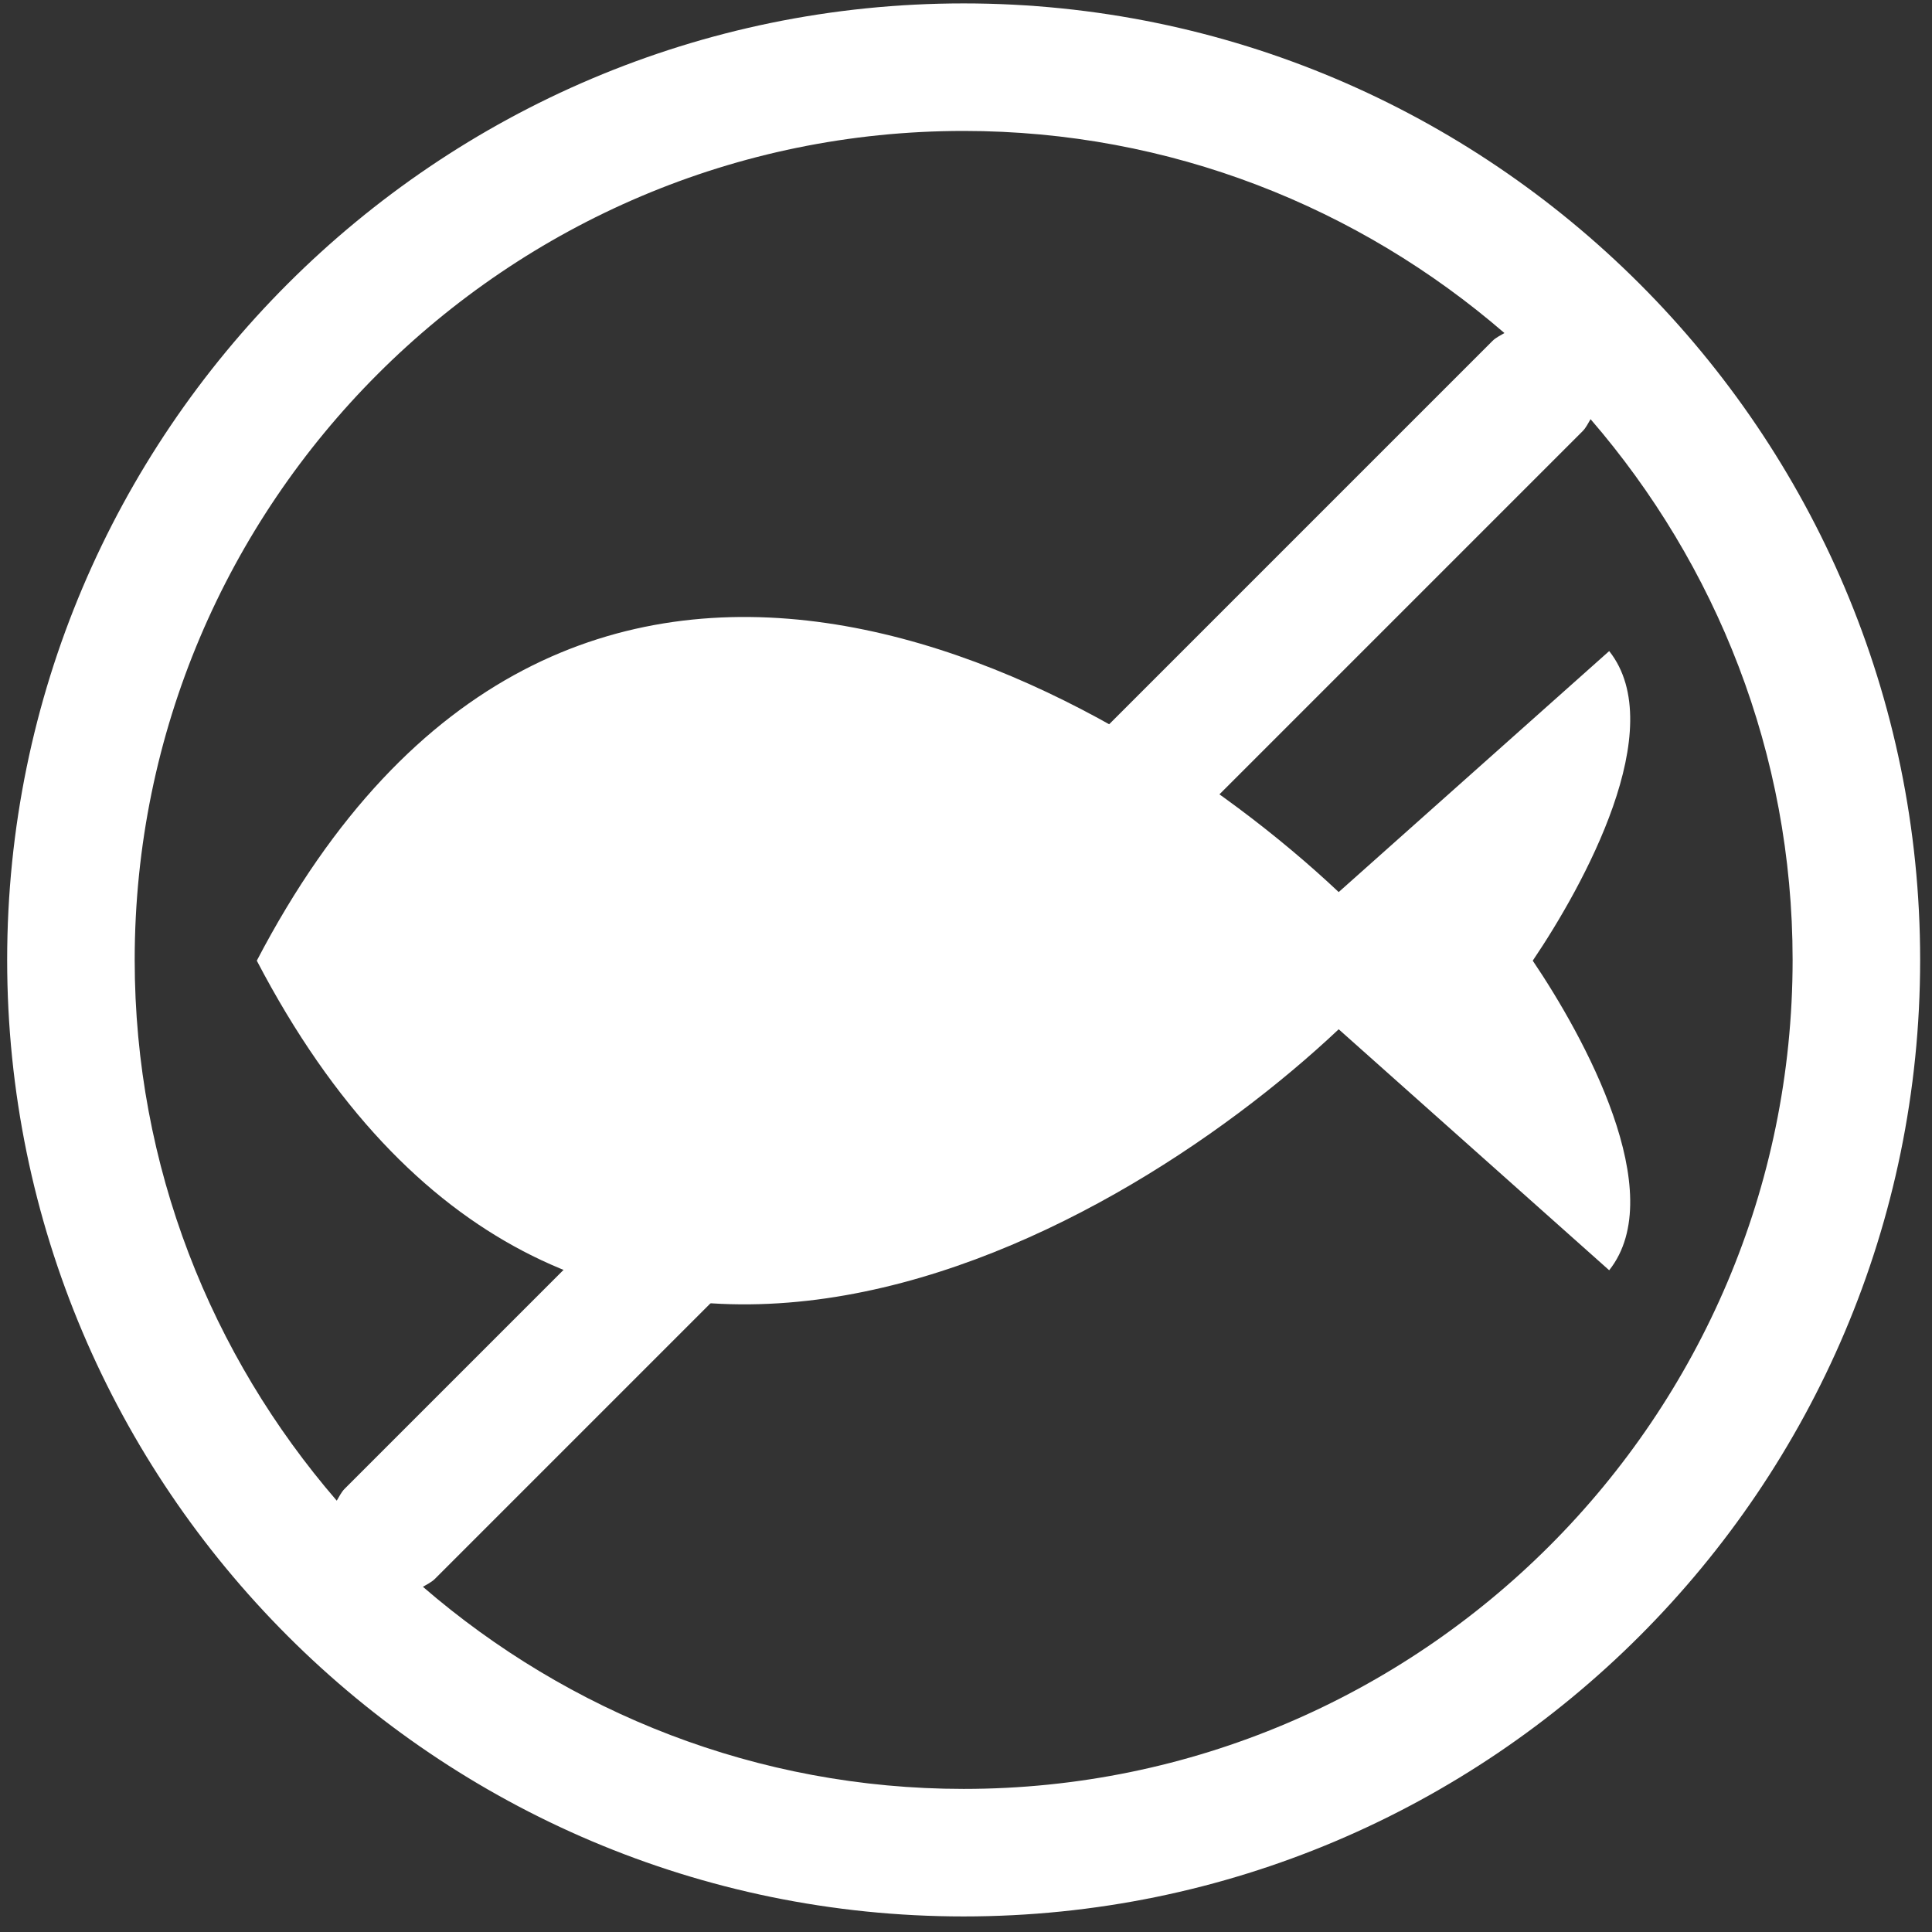
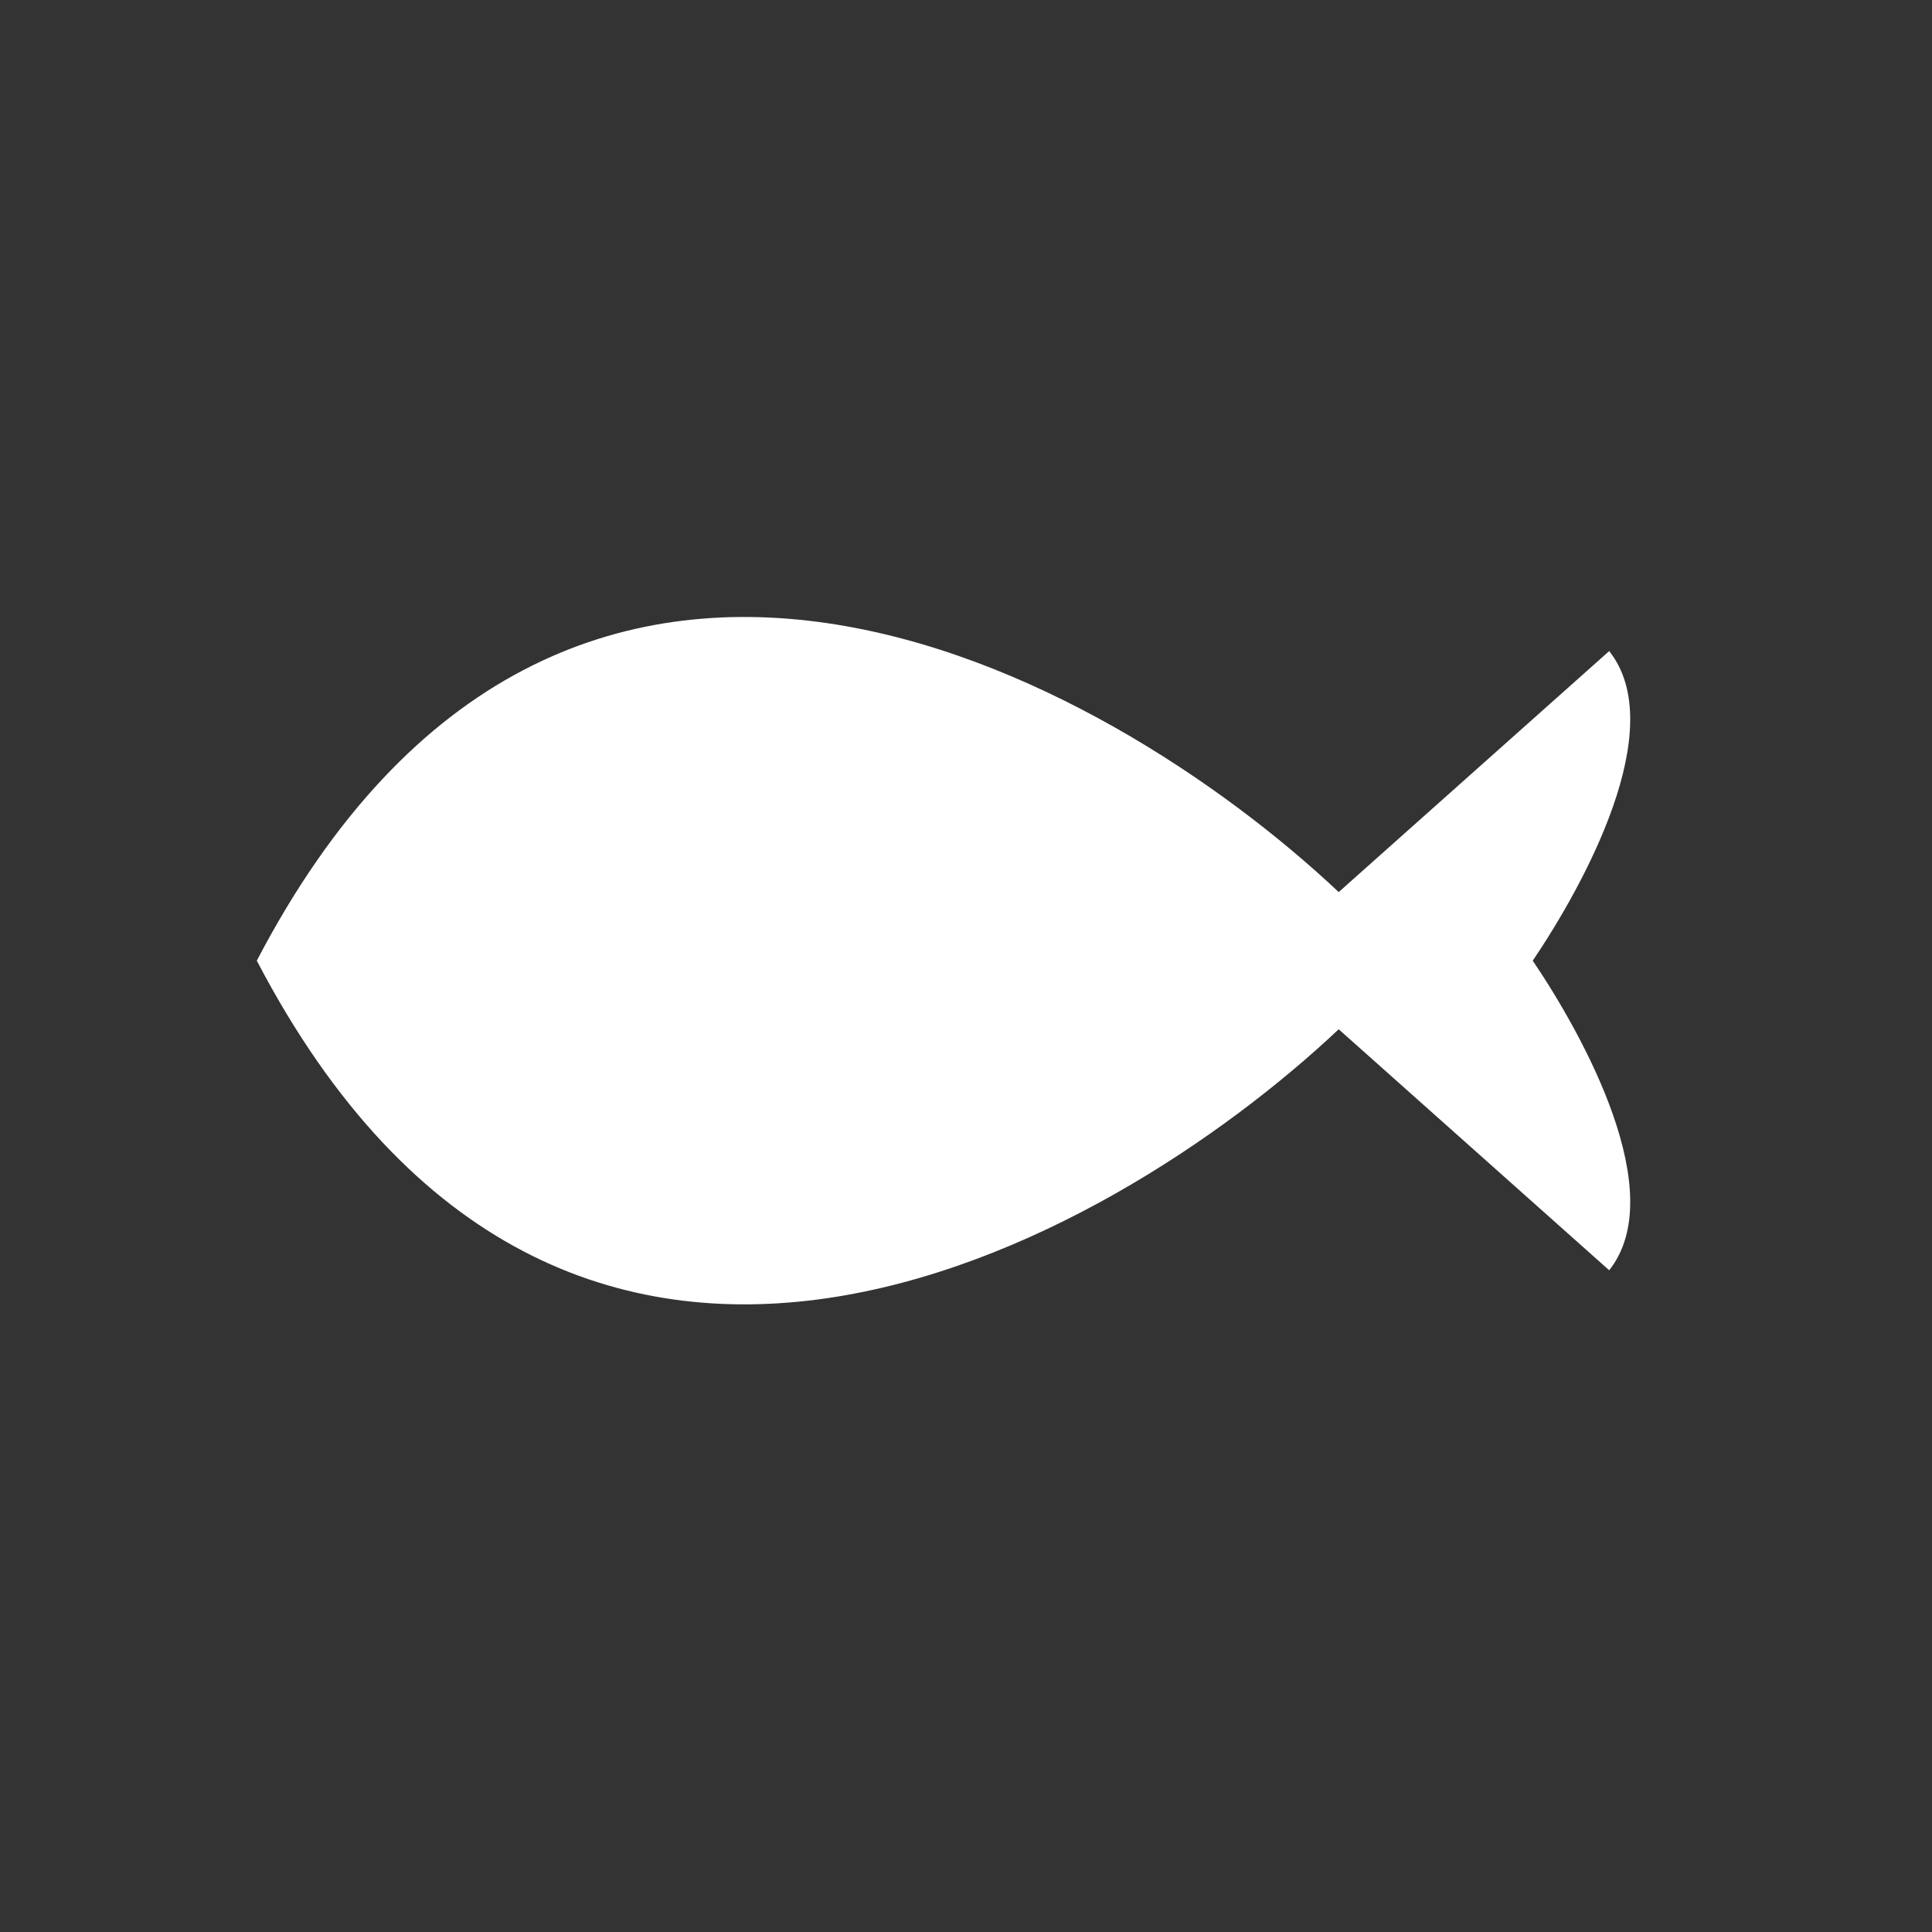
<svg xmlns="http://www.w3.org/2000/svg" width="236" zoomAndPan="magnify" viewBox="0 0 177 177" height="236" preserveAspectRatio="xMidYMid meet" version="1.0">
  <rect x="0" y="0" width="177" height="177" fill="#333333" stroke="none" />
  <defs>
    <clipPath id="89f87e59c2">
-       <path d="M 0.656 0.312 L 175.914 0.312 L 175.914 175.574 L 0.656 175.574 Z M 0.656 0.312 " clip-rule="nonzero" />
-     </clipPath>
+       </clipPath>
    <clipPath id="a6ad8b1cc7">
      <path d="M 23.395 56 L 150 56 L 150 120 L 23.395 120 Z M 23.395 56 " clip-rule="nonzero" />
    </clipPath>
  </defs>
  <g clip-path="url(#89f87e59c2)">
    <path fill="#ffffff" d="M 88.285 0.312 C 39.969 0.312 0.656 39.625 0.656 87.941 C 0.656 136.262 39.969 175.574 88.285 175.574 C 136.605 175.574 175.914 136.262 175.914 87.941 C 175.914 39.625 136.605 0.312 88.285 0.312 Z M 12.34 87.941 C 12.34 46.066 46.41 11.996 88.285 11.996 C 107.219 11.996 124.512 19.008 137.828 30.512 C 137.453 30.742 137.055 30.914 136.734 31.234 L 31.578 136.391 C 31.258 136.711 31.082 137.113 30.852 137.484 C 19.352 124.168 12.34 106.875 12.34 87.941 Z M 88.285 163.891 C 69.352 163.891 52.059 156.879 38.746 145.375 C 39.121 145.141 39.516 144.973 39.84 144.652 L 144.996 39.496 C 145.316 39.176 145.492 38.77 145.719 38.402 C 157.223 51.719 164.23 69.008 164.23 87.941 C 164.23 129.82 130.168 163.891 88.285 163.891 Z M 88.285 163.891 " fill-opacity="1" fill-rule="nonzero" />
  </g>
  <g clip-path="url(#a6ad8b1cc7)">
    <path fill="#ffffff" d="M 122.645 81.727 L 147.426 59.648 C 153.027 66.715 145.09 81.105 140.422 88.012 C 145.09 94.918 153.027 109.309 147.426 116.375 L 122.645 94.297 C 101.367 114.336 51.754 142.086 23.527 88.012 C 51.754 33.938 101.367 61.688 122.645 81.727 Z M 122.645 81.727 " fill-opacity="1" fill-rule="nonzero" />
  </g>
</svg>